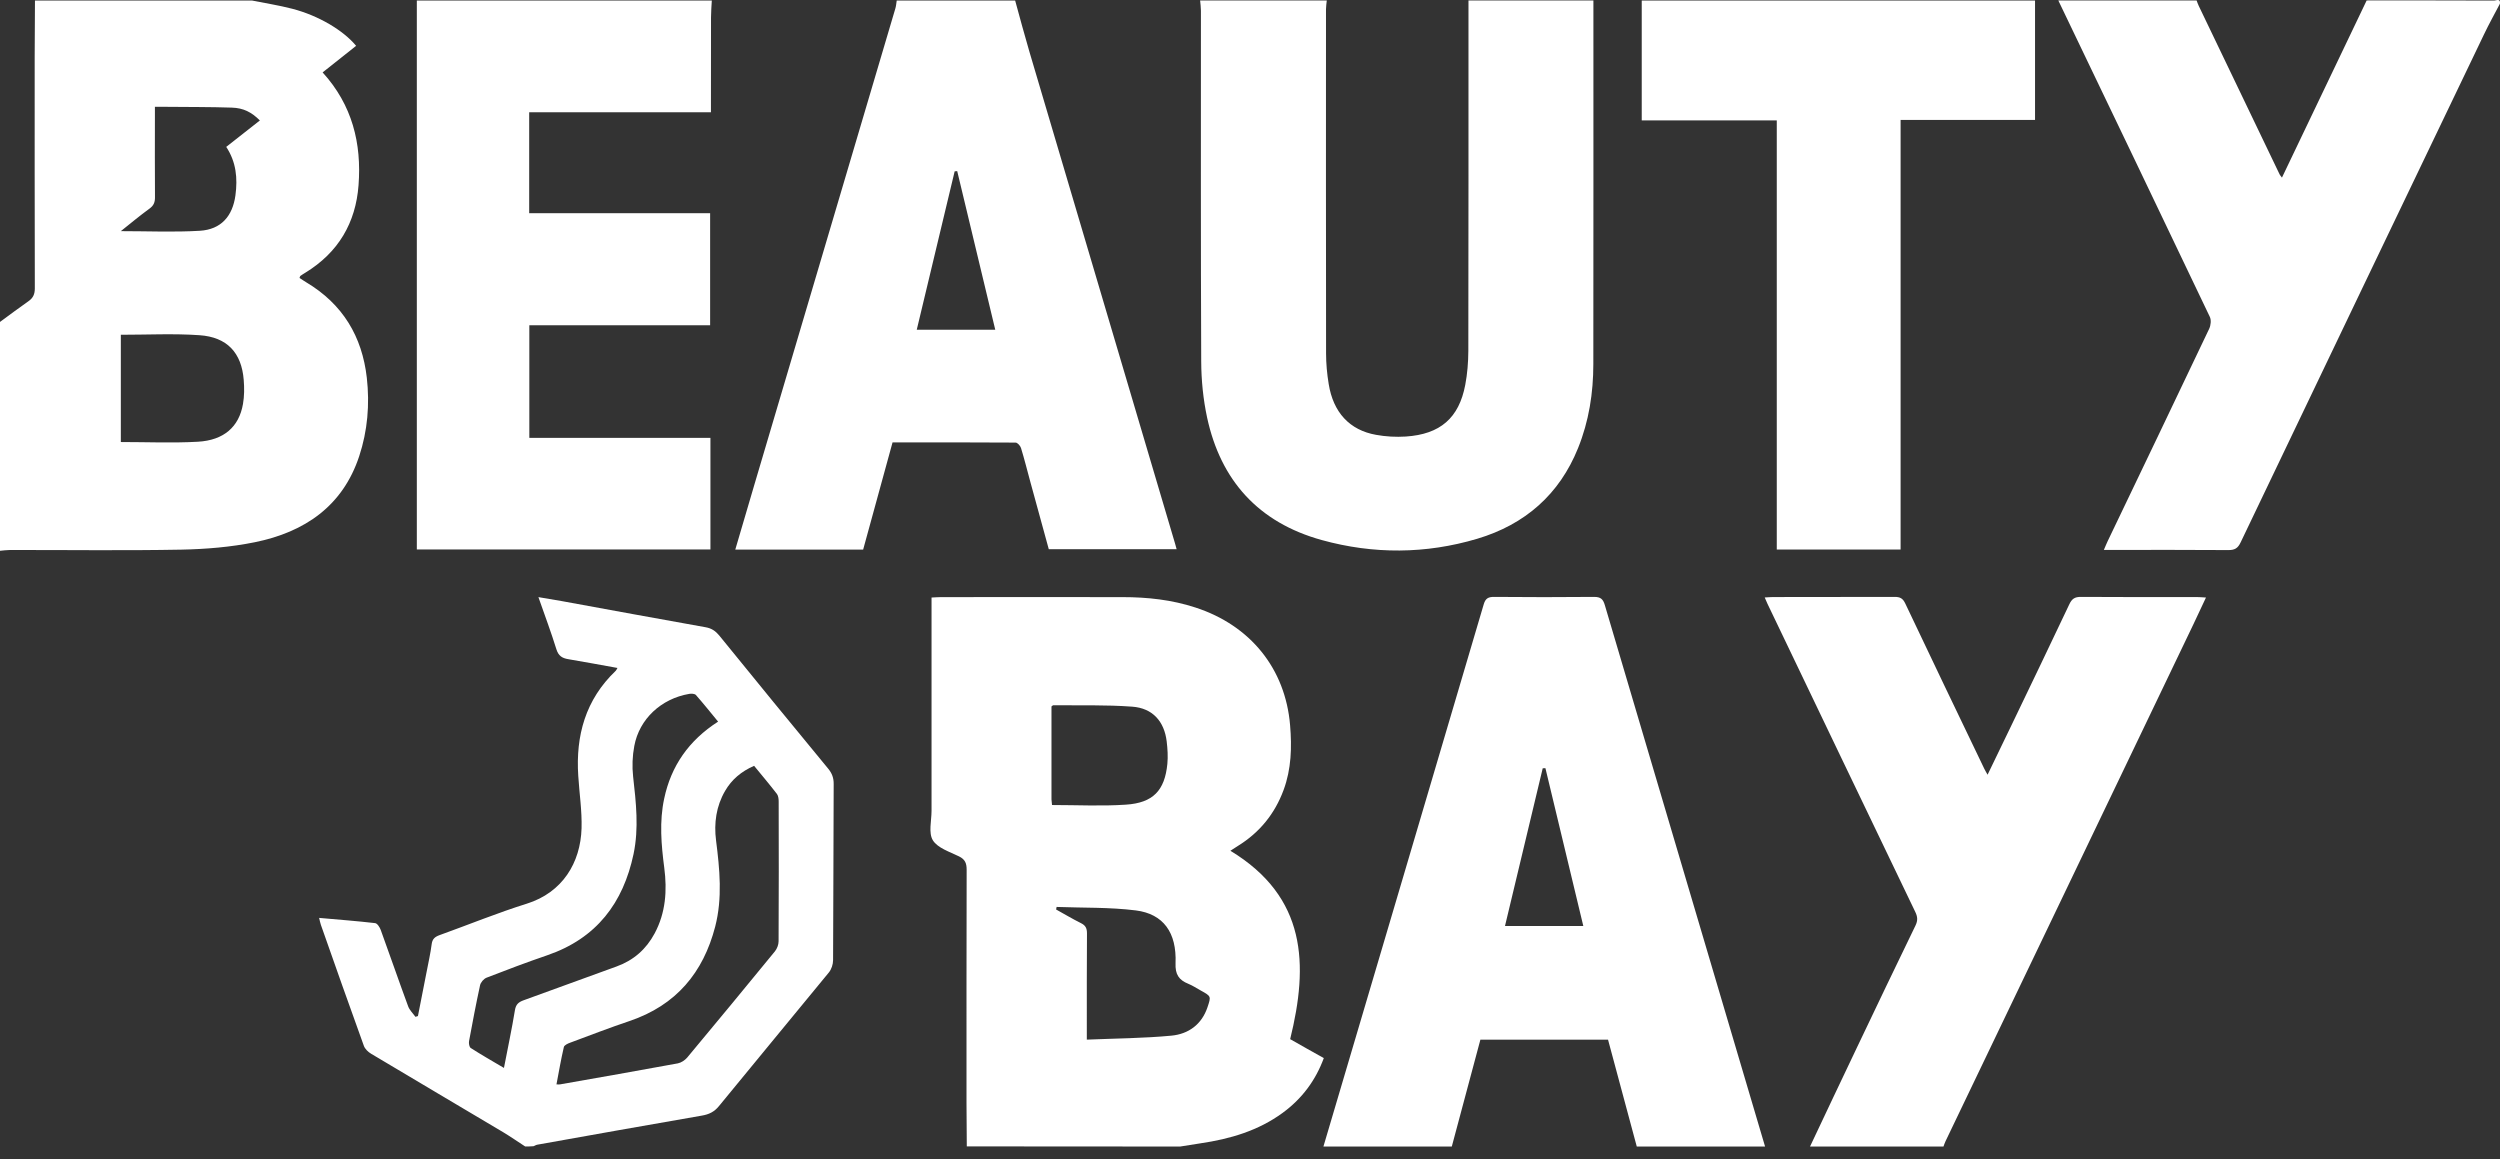
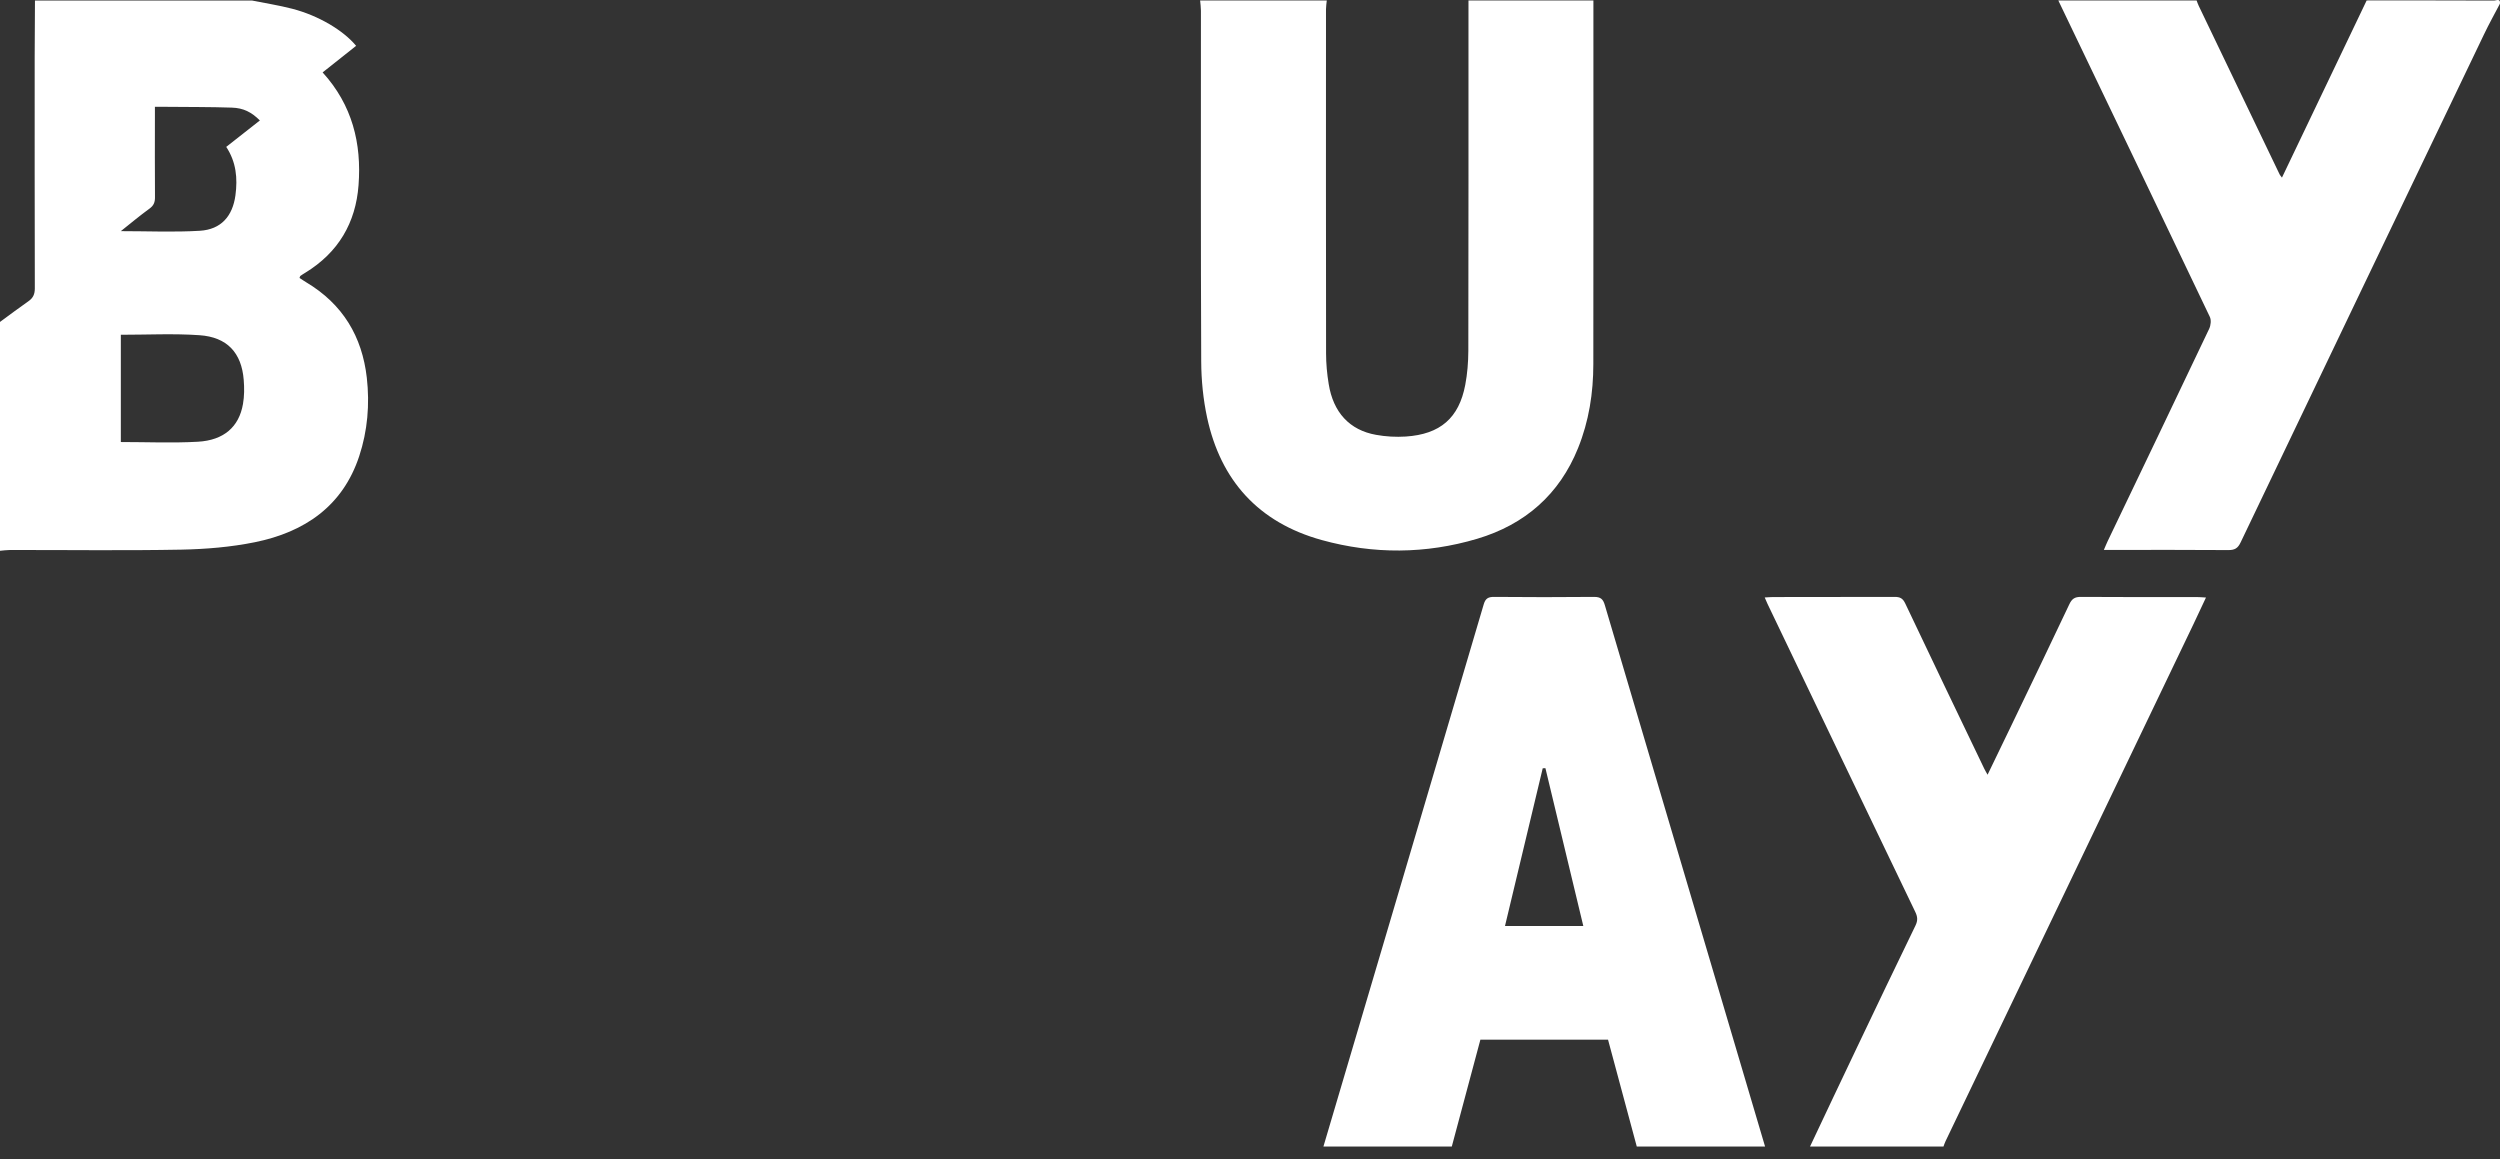
<svg xmlns="http://www.w3.org/2000/svg" width="138" height="64" viewBox="0 0 138 64" fill="none">
  <rect x="0" y="0" width="138" height="64" fill="#333333" stroke="none" />
  <g clip-path="url(#clip0_26_55)">
-     <path d="M53.367 63.285C53.363 62.495 53.351 61.704 53.351 60.913C53.351 56.613 53.347 52.313 53.359 48.013C53.359 47.663 53.282 47.442 52.939 47.273C52.422 47.021 51.756 46.809 51.494 46.384C51.243 45.975 51.421 45.31 51.421 44.759V32.984C51.611 32.976 51.776 32.961 51.938 32.961C55.281 32.961 58.62 32.953 61.963 32.961C63.331 32.961 64.68 33.106 65.988 33.535C69.028 34.523 70.954 36.918 71.213 40.03C71.314 41.246 71.285 42.446 70.853 43.611C70.369 44.921 69.533 45.955 68.326 46.699C68.205 46.774 68.084 46.856 67.918 46.962C72.133 49.52 72.234 53.245 71.217 57.361C71.495 57.518 71.81 57.699 72.125 57.876C72.428 58.045 72.735 58.214 73.074 58.407C72.618 59.646 71.867 60.65 70.805 61.428C69.456 62.416 67.902 62.872 66.263 63.112C65.891 63.167 65.52 63.23 65.144 63.289C61.216 63.281 57.291 63.281 53.367 63.281V63.285ZM59.992 57.388C61.587 57.321 63.134 57.313 64.664 57.168C65.613 57.077 66.339 56.542 66.654 55.598C66.856 54.996 66.86 54.996 66.283 54.677C66.057 54.551 65.839 54.406 65.6 54.308C65.068 54.095 64.866 53.784 64.89 53.171C64.959 51.479 64.22 50.448 62.698 50.255C61.256 50.074 59.787 50.118 58.325 50.063C58.317 50.11 58.305 50.157 58.297 50.204C58.753 50.456 59.205 50.727 59.674 50.96C59.928 51.086 60.001 51.247 60.001 51.522C59.989 53.281 59.992 55.043 59.992 56.806C59.992 56.963 59.992 57.124 59.992 57.388ZM58.071 44.437C59.46 44.437 60.812 44.508 62.148 44.417C63.654 44.319 64.292 43.634 64.438 42.171C64.478 41.761 64.45 41.337 64.401 40.923C64.268 39.822 63.626 39.09 62.5 39.008C61.054 38.901 59.593 38.945 58.139 38.929C58.115 38.929 58.091 38.96 58.042 38.996V44.126C58.047 44.216 58.059 44.303 58.071 44.437Z" fill="white" />
    <path d="M13.905 0.028C14.648 0.177 15.403 0.295 16.134 0.484C17.575 0.858 18.948 1.672 19.658 2.53C19.049 3.014 18.435 3.501 17.809 3.997C19.448 5.799 19.965 7.916 19.792 10.217C19.638 12.294 18.681 13.939 16.844 15.06C16.755 15.115 16.663 15.17 16.578 15.233C16.558 15.249 16.558 15.284 16.533 15.343C16.65 15.418 16.772 15.505 16.897 15.579C18.924 16.787 19.989 18.577 20.248 20.851C20.413 22.323 20.292 23.774 19.828 25.183C18.924 27.921 16.836 29.369 14.066 29.931C12.742 30.199 11.37 30.313 10.013 30.34C6.86 30.399 3.702 30.356 0.545 30.36C0.363 30.36 0.182 30.388 0 30.403V17.771C0.521 17.389 1.038 17 1.567 16.63C1.829 16.449 1.922 16.236 1.922 15.918C1.91 11.665 1.914 7.412 1.914 3.159C1.914 2.117 1.922 1.07 1.93 0.028C5.931 0.028 9.916 0.028 13.905 0.028ZM6.67 18.479V24.4C8.111 24.4 9.52 24.463 10.921 24.384C12.363 24.302 13.194 23.558 13.412 22.303C13.489 21.866 13.489 21.41 13.453 20.969C13.336 19.474 12.536 18.605 11.006 18.503C9.577 18.404 8.135 18.479 6.67 18.479ZM6.67 12.759C8.172 12.759 9.605 12.825 11.03 12.739C12.205 12.668 12.839 11.932 12.996 10.784C13.122 9.843 13.041 8.946 12.488 8.108C13.118 7.613 13.731 7.133 14.345 6.649C13.889 6.196 13.445 5.96 12.795 5.941C11.604 5.901 10.409 5.909 9.213 5.897C9.008 5.893 8.798 5.897 8.551 5.897V6.448C8.551 7.923 8.543 9.403 8.555 10.878C8.559 11.153 8.491 11.342 8.253 11.515C7.72 11.901 7.215 12.326 6.67 12.759Z" fill="white" />
    <path d="M87.956 0.028C87.956 6.716 87.96 13.408 87.952 20.096C87.952 21.689 87.71 23.247 87.108 24.738C86.083 27.28 84.193 28.952 81.536 29.742C78.702 30.584 75.819 30.6 72.969 29.813C69.452 28.842 67.381 26.505 66.634 23.058C66.416 22.043 66.311 20.989 66.307 19.95C66.279 13.498 66.291 7.05 66.291 0.598C66.291 0.405 66.263 0.212 66.247 0.024H73.239C73.223 0.185 73.195 0.346 73.195 0.511C73.191 6.842 73.191 13.176 73.199 19.506C73.199 20.068 73.252 20.639 73.344 21.197C73.595 22.763 74.495 23.743 75.957 24.003C76.494 24.101 77.059 24.132 77.6 24.097C79.501 23.971 80.535 23.074 80.882 21.245C80.999 20.631 81.048 20.001 81.052 19.376C81.064 12.924 81.06 6.472 81.06 0.024C83.357 0.024 85.655 0.024 87.956 0.024V0.028Z" fill="white" />
    <path d="M73.054 63.285C76.005 53.308 78.96 43.331 81.904 33.35C82.001 33.028 82.158 32.945 82.485 32.949C84.322 32.965 86.163 32.968 88 32.949C88.372 32.949 88.493 33.087 88.586 33.401C91.501 43.264 94.424 53.127 97.343 62.99C97.371 63.089 97.404 63.191 97.432 63.289H90.35C89.821 61.318 89.288 59.351 88.763 57.388H81.718C81.189 59.371 80.664 61.33 80.139 63.289C77.773 63.289 75.416 63.289 73.054 63.289V63.285ZM87.399 51.117C86.692 48.17 86.002 45.286 85.307 42.403C85.259 42.403 85.21 42.403 85.158 42.41C84.468 45.298 83.773 48.19 83.075 51.117C84.536 51.117 85.937 51.117 87.399 51.117Z" fill="white" />
-     <path d="M56.036 0.028C56.298 0.976 56.548 1.924 56.827 2.868C59.504 11.917 62.185 20.965 64.866 30.014C64.89 30.101 64.914 30.187 64.95 30.317H57.893C57.558 29.085 57.211 27.838 56.871 26.587C56.702 25.97 56.548 25.344 56.359 24.73C56.322 24.608 56.165 24.431 56.06 24.431C53.807 24.416 51.558 24.419 49.269 24.419C48.724 26.406 48.187 28.373 47.646 30.337H40.588C40.944 29.133 41.287 27.96 41.63 26.792C44.23 18.015 46.83 9.237 49.426 0.46C49.467 0.323 49.475 0.173 49.499 0.028C51.679 0.028 53.859 0.028 56.036 0.028ZM54.938 18.2C54.231 15.257 53.536 12.353 52.838 9.446C52.789 9.45 52.745 9.454 52.697 9.458C52.002 12.361 51.308 15.269 50.605 18.2H54.938Z" fill="white" />
-     <path d="M39.292 0.028C39.276 0.338 39.248 0.649 39.248 0.96C39.244 2.53 39.244 4.095 39.244 5.665V6.196H29.211V11.767H39.199V17.956H29.219V24.172H39.216V30.329H23.009V0.028C28.44 0.028 33.866 0.028 39.292 0.028Z" fill="white" />
-     <path d="M28.989 63.285C28.589 63.026 28.193 62.75 27.782 62.502C25.351 61.055 22.916 59.619 20.486 58.167C20.32 58.069 20.143 57.9 20.082 57.722C19.279 55.504 18.495 53.277 17.712 51.05C17.672 50.94 17.656 50.826 17.615 50.668C18.669 50.763 19.686 50.838 20.704 50.956C20.825 50.967 20.962 51.184 21.015 51.329C21.527 52.734 22.012 54.146 22.529 55.547C22.605 55.759 22.795 55.936 22.933 56.129C22.977 56.113 23.021 56.098 23.07 56.086C23.227 55.291 23.385 54.496 23.538 53.702C23.639 53.175 23.76 52.647 23.829 52.116C23.865 51.833 24.003 51.715 24.261 51.62C25.868 51.042 27.451 50.393 29.082 49.882C31.048 49.264 32.045 47.627 32.102 45.723C32.13 44.759 31.98 43.791 31.92 42.828C31.775 40.613 32.312 38.626 33.991 37.025C34.019 36.997 34.035 36.954 34.084 36.871C33.163 36.706 32.267 36.537 31.371 36.387C31.028 36.332 30.826 36.202 30.713 35.84C30.422 34.9 30.075 33.976 29.72 32.961C30.188 33.039 30.6 33.106 31.012 33.181C33.66 33.665 36.305 34.153 38.957 34.625C39.28 34.684 39.494 34.829 39.7 35.077C41.695 37.536 43.701 39.987 45.716 42.43C45.93 42.69 46.023 42.946 46.019 43.28C46.002 46.518 46.007 49.76 45.986 52.998C45.986 53.23 45.898 53.505 45.752 53.682C43.737 56.145 41.699 58.592 39.688 61.055C39.43 61.373 39.139 61.515 38.739 61.582C35.711 62.105 32.683 62.648 29.659 63.187C29.59 63.199 29.522 63.242 29.457 63.27C29.296 63.285 29.142 63.285 28.989 63.285ZM41.626 42.273C40.919 42.584 40.386 43.032 40.023 43.662C39.531 44.511 39.405 45.44 39.526 46.392C39.728 47.981 39.886 49.571 39.478 51.152C38.82 53.682 37.33 55.492 34.738 56.365C33.64 56.735 32.558 57.152 31.472 57.557C31.338 57.604 31.149 57.695 31.125 57.797C30.967 58.474 30.85 59.158 30.717 59.859C30.822 59.859 30.866 59.867 30.907 59.859C33.075 59.477 35.247 59.099 37.415 58.698C37.601 58.663 37.806 58.525 37.932 58.379C39.555 56.432 41.17 54.477 42.773 52.517C42.894 52.368 42.978 52.148 42.978 51.959C42.991 49.39 42.991 46.821 42.983 44.252C42.983 44.11 42.966 43.937 42.89 43.831C42.486 43.307 42.058 42.8 41.626 42.273ZM39.639 39.834C39.22 39.326 38.828 38.834 38.412 38.362C38.347 38.291 38.158 38.28 38.041 38.303C36.502 38.567 35.291 39.684 35.013 41.179C34.908 41.73 34.887 42.312 34.948 42.867C35.109 44.295 35.271 45.715 34.972 47.143C34.403 49.83 32.941 51.797 30.2 52.734C29.073 53.119 27.963 53.54 26.857 53.969C26.7 54.032 26.53 54.229 26.498 54.394C26.276 55.413 26.082 56.44 25.892 57.467C25.868 57.589 25.904 57.801 25.989 57.852C26.57 58.226 27.172 58.568 27.818 58.95C28.032 57.837 28.254 56.802 28.424 55.763C28.476 55.441 28.625 55.315 28.912 55.212C30.62 54.599 32.32 53.965 34.028 53.352C34.98 53.009 35.671 52.392 36.135 51.526C36.749 50.381 36.83 49.154 36.668 47.907C36.502 46.628 36.389 45.353 36.664 44.079C37.043 42.285 38.02 40.872 39.639 39.834Z" fill="white" />
    <path d="M99.915 63.285C100.771 61.472 101.627 59.658 102.491 57.848C103.569 55.59 104.643 53.332 105.737 51.085C105.87 50.81 105.85 50.602 105.725 50.342C102.999 44.673 100.282 39.004 97.565 33.33C97.521 33.236 97.48 33.142 97.412 32.98C97.589 32.972 97.731 32.957 97.872 32.957C100.109 32.957 102.349 32.957 104.586 32.949C104.885 32.949 105.034 33.028 105.168 33.307C106.609 36.352 108.07 39.389 109.528 42.426C109.572 42.521 109.629 42.611 109.714 42.765C110.17 41.816 110.61 40.912 111.046 40.007C112.108 37.792 113.178 35.581 114.224 33.362C114.365 33.059 114.522 32.945 114.87 32.949C117.001 32.965 119.129 32.957 121.261 32.957C121.41 32.957 121.556 32.972 121.77 32.984C121.519 33.515 121.297 33.999 121.067 34.479C116.509 43.984 111.95 53.489 107.392 62.998C107.348 63.093 107.315 63.191 107.279 63.289C104.82 63.289 102.366 63.289 99.915 63.289V63.285Z" fill="white" />
    <path d="M137.996 0.205C137.701 0.767 137.39 1.326 137.116 1.9C132.634 11.244 128.152 20.591 123.683 29.939C123.53 30.266 123.356 30.368 122.997 30.364C120.881 30.348 118.765 30.356 116.65 30.356H116.133C116.222 30.152 116.278 30.006 116.347 29.864C118.216 25.962 120.09 22.059 121.947 18.148C122.036 17.96 122.068 17.668 121.983 17.491C119.206 11.665 116.412 5.846 113.618 0.024H121.252C121.289 0.122 121.321 0.22 121.366 0.315C122.855 3.419 124.341 6.523 125.835 9.627C125.855 9.67 125.892 9.71 125.964 9.804C127.543 6.503 129.089 3.265 130.64 0.024C132.985 0.024 135.331 0.02 137.677 0.031C137.786 0.031 138.04 -0.11 137.996 0.205Z" fill="white" />
-     <path d="M112.334 0.028V6.621H104.913V30.333H98.078V6.645H90.624V0.031C97.86 0.028 105.095 0.028 112.334 0.028Z" fill="white" />
  </g>
  <defs>
    <clipPath id="clip0_26_55">
      <rect width="138" height="63.293" fill="white" />
    </clipPath>
  </defs>
</svg>